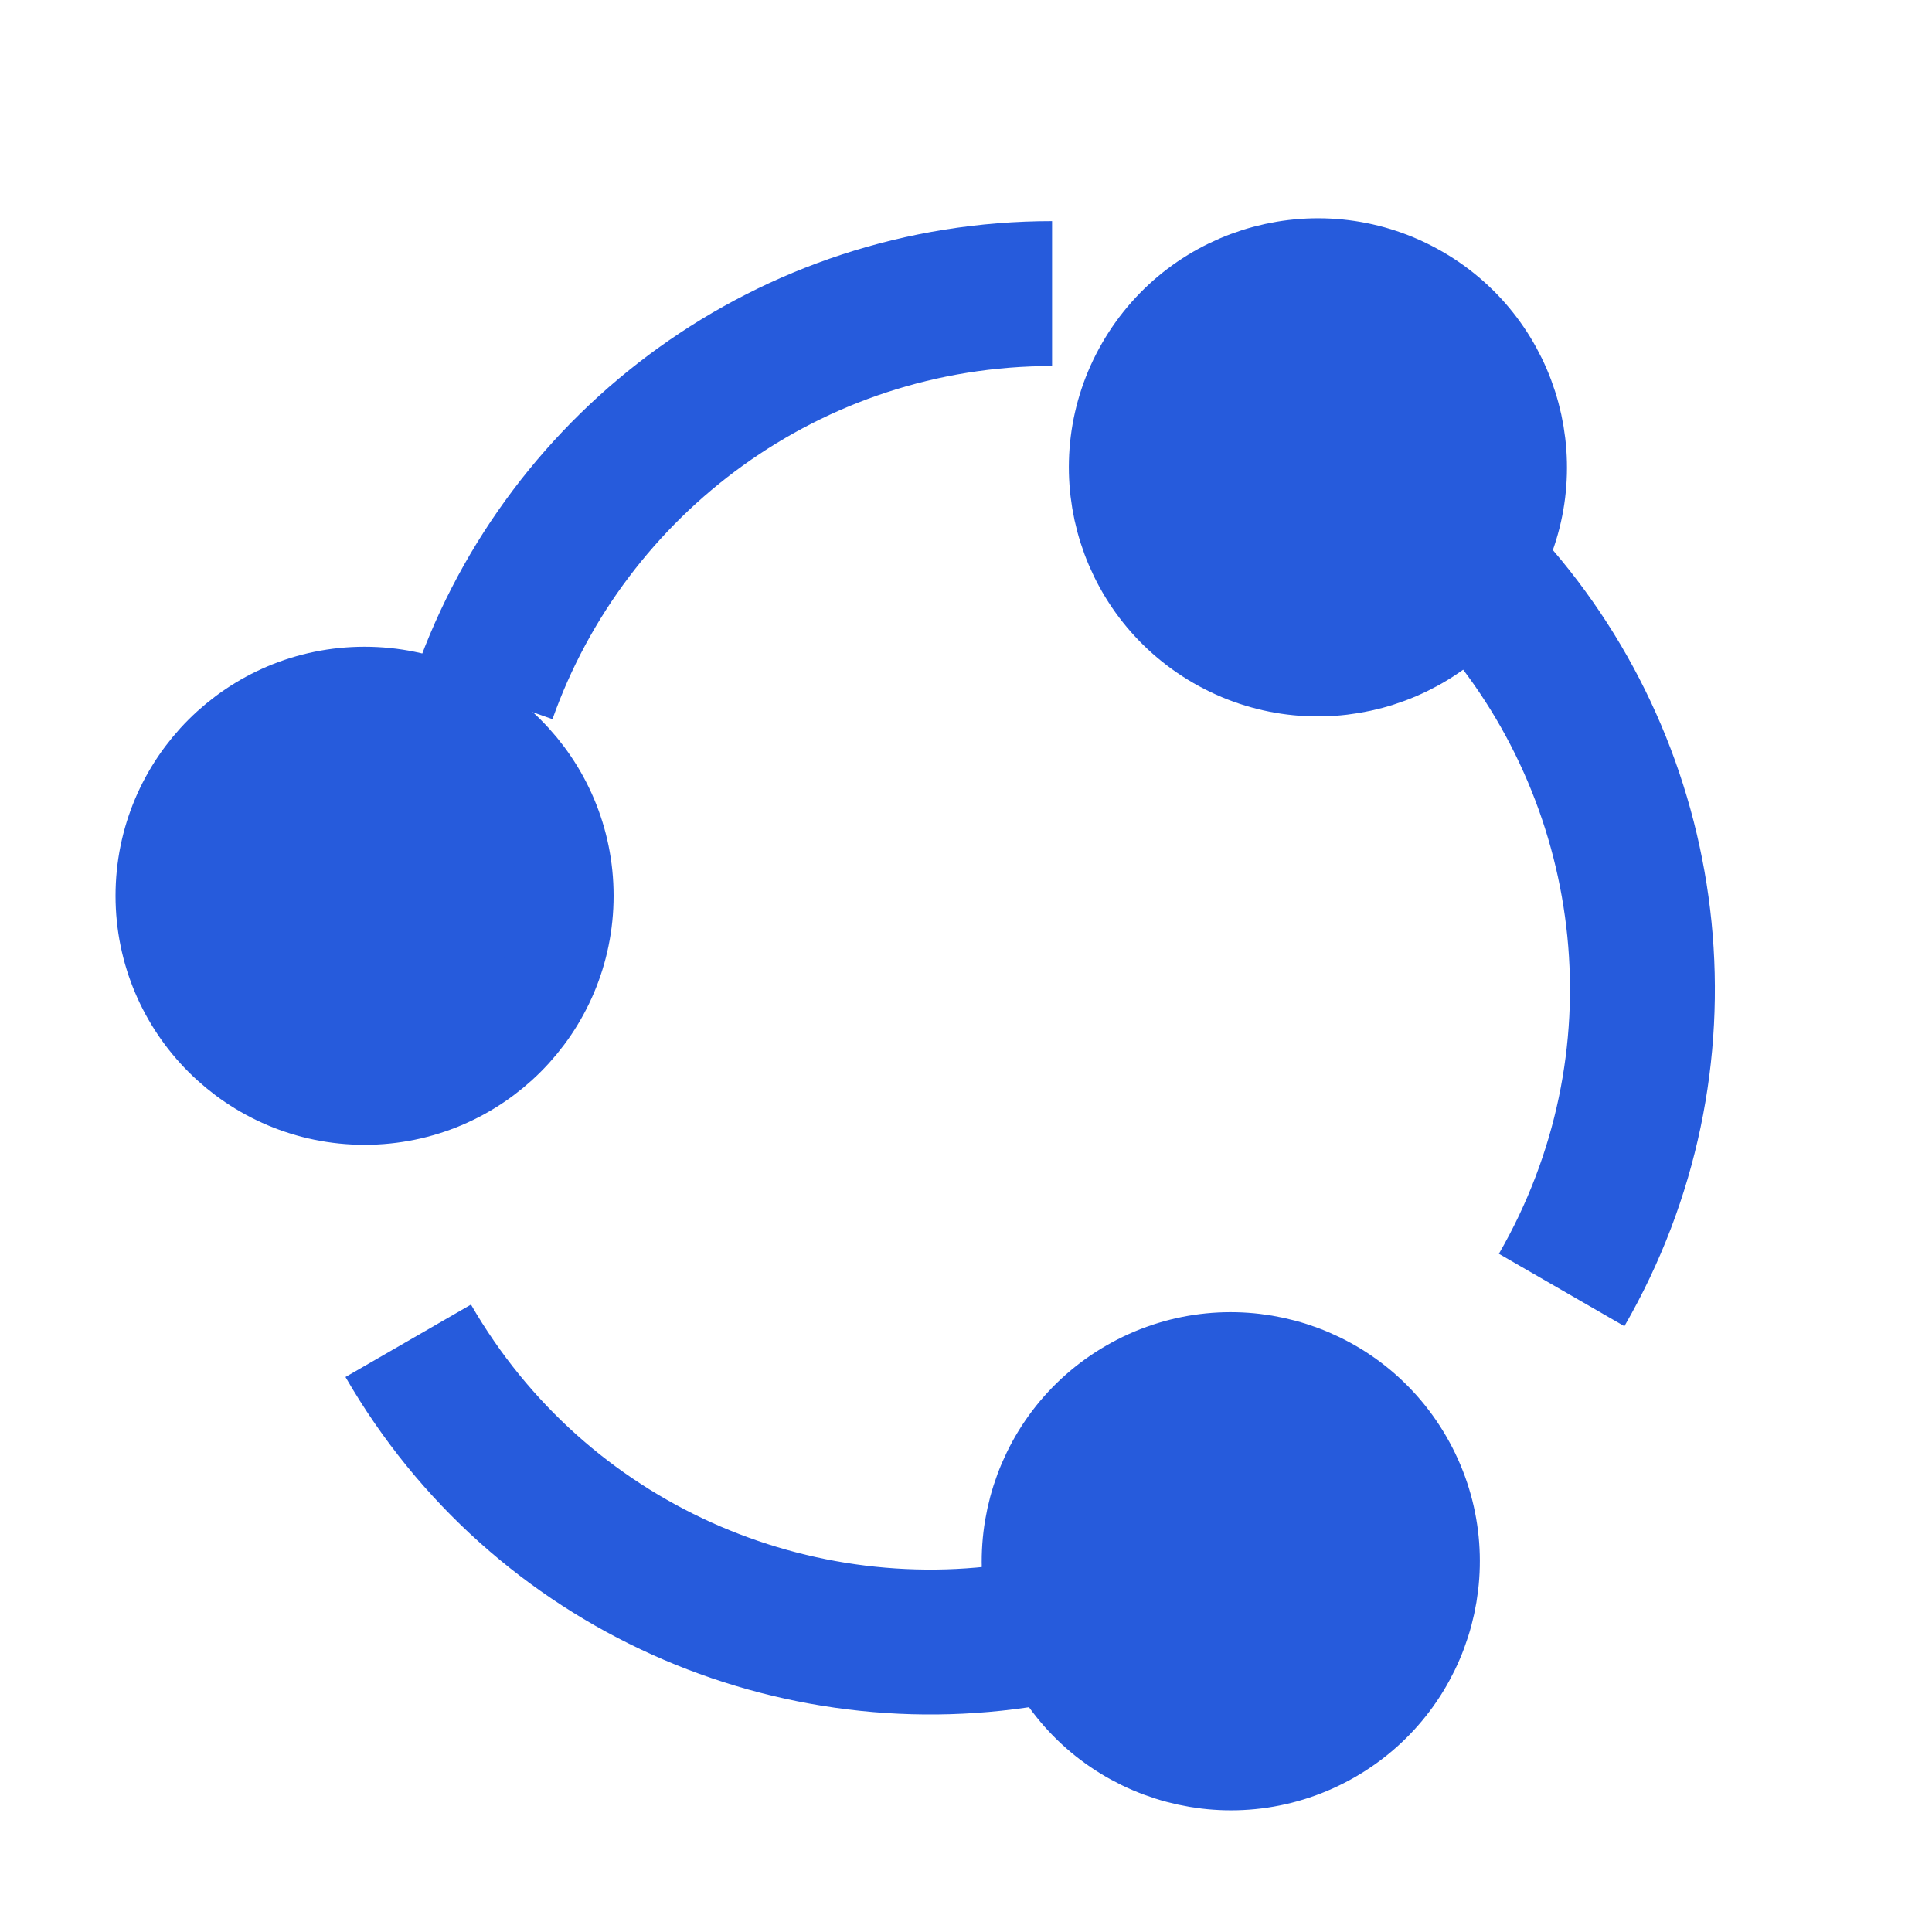
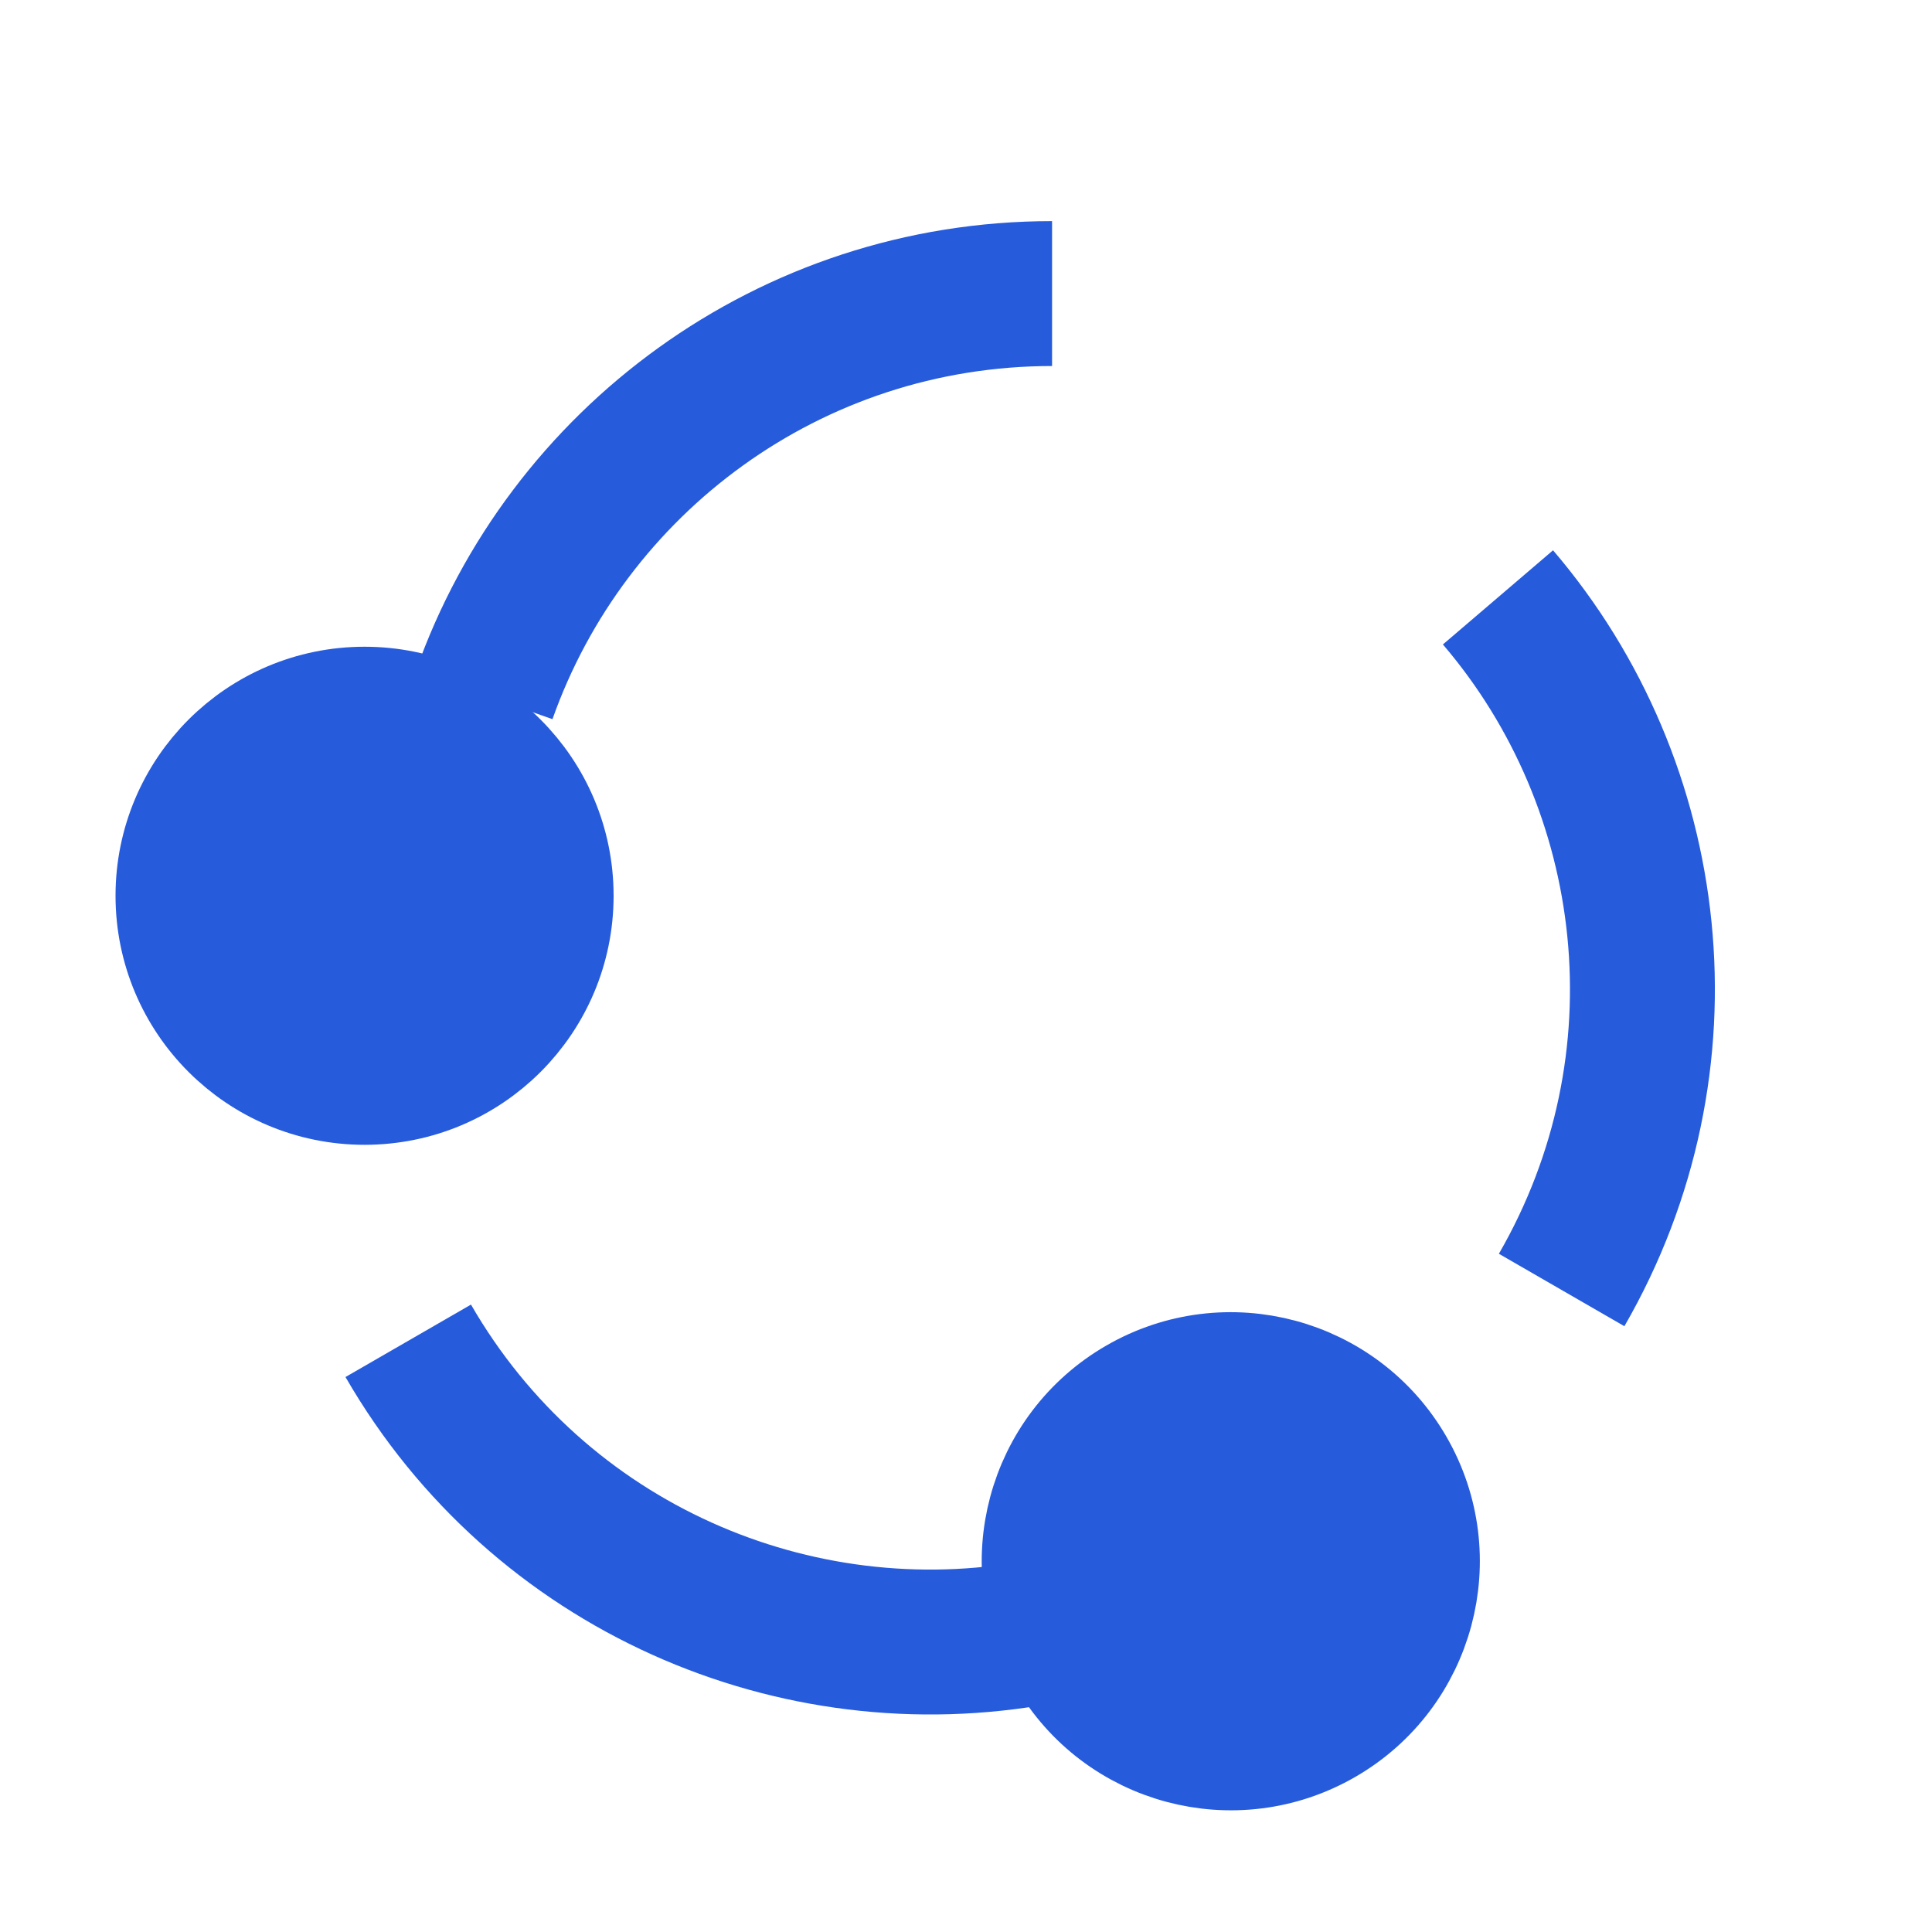
<svg xmlns="http://www.w3.org/2000/svg" width="20" height="20" viewBox="0 0 20 20" fill="none">
  <circle cx="3.774" cy="9.273" r="2.078" fill="#265BDC" stroke="#265BDC" />
  <path d="M10.891 3.039C8.177 3.039 5.868 4.773 5.012 7.195" stroke="#265BDC" stroke-width="1.5" />
  <circle cx="12.741" cy="16.162" r="2.078" transform="rotate(-120 12.741 16.162)" fill="#265BDC" stroke="#265BDC" />
  <path d="M4.226 13.88C5.583 16.231 8.239 17.363 10.764 16.894" stroke="#265BDC" stroke-width="1.5" />
-   <circle cx="13.643" cy="4.838" r="2.078" transform="rotate(120 13.643 4.838)" fill="#265BDC" stroke="#265BDC" />
  <path d="M16.166 13.354C17.523 11.003 17.176 8.136 15.507 6.184" stroke="#265BDC" stroke-width="1.5" />
</svg>